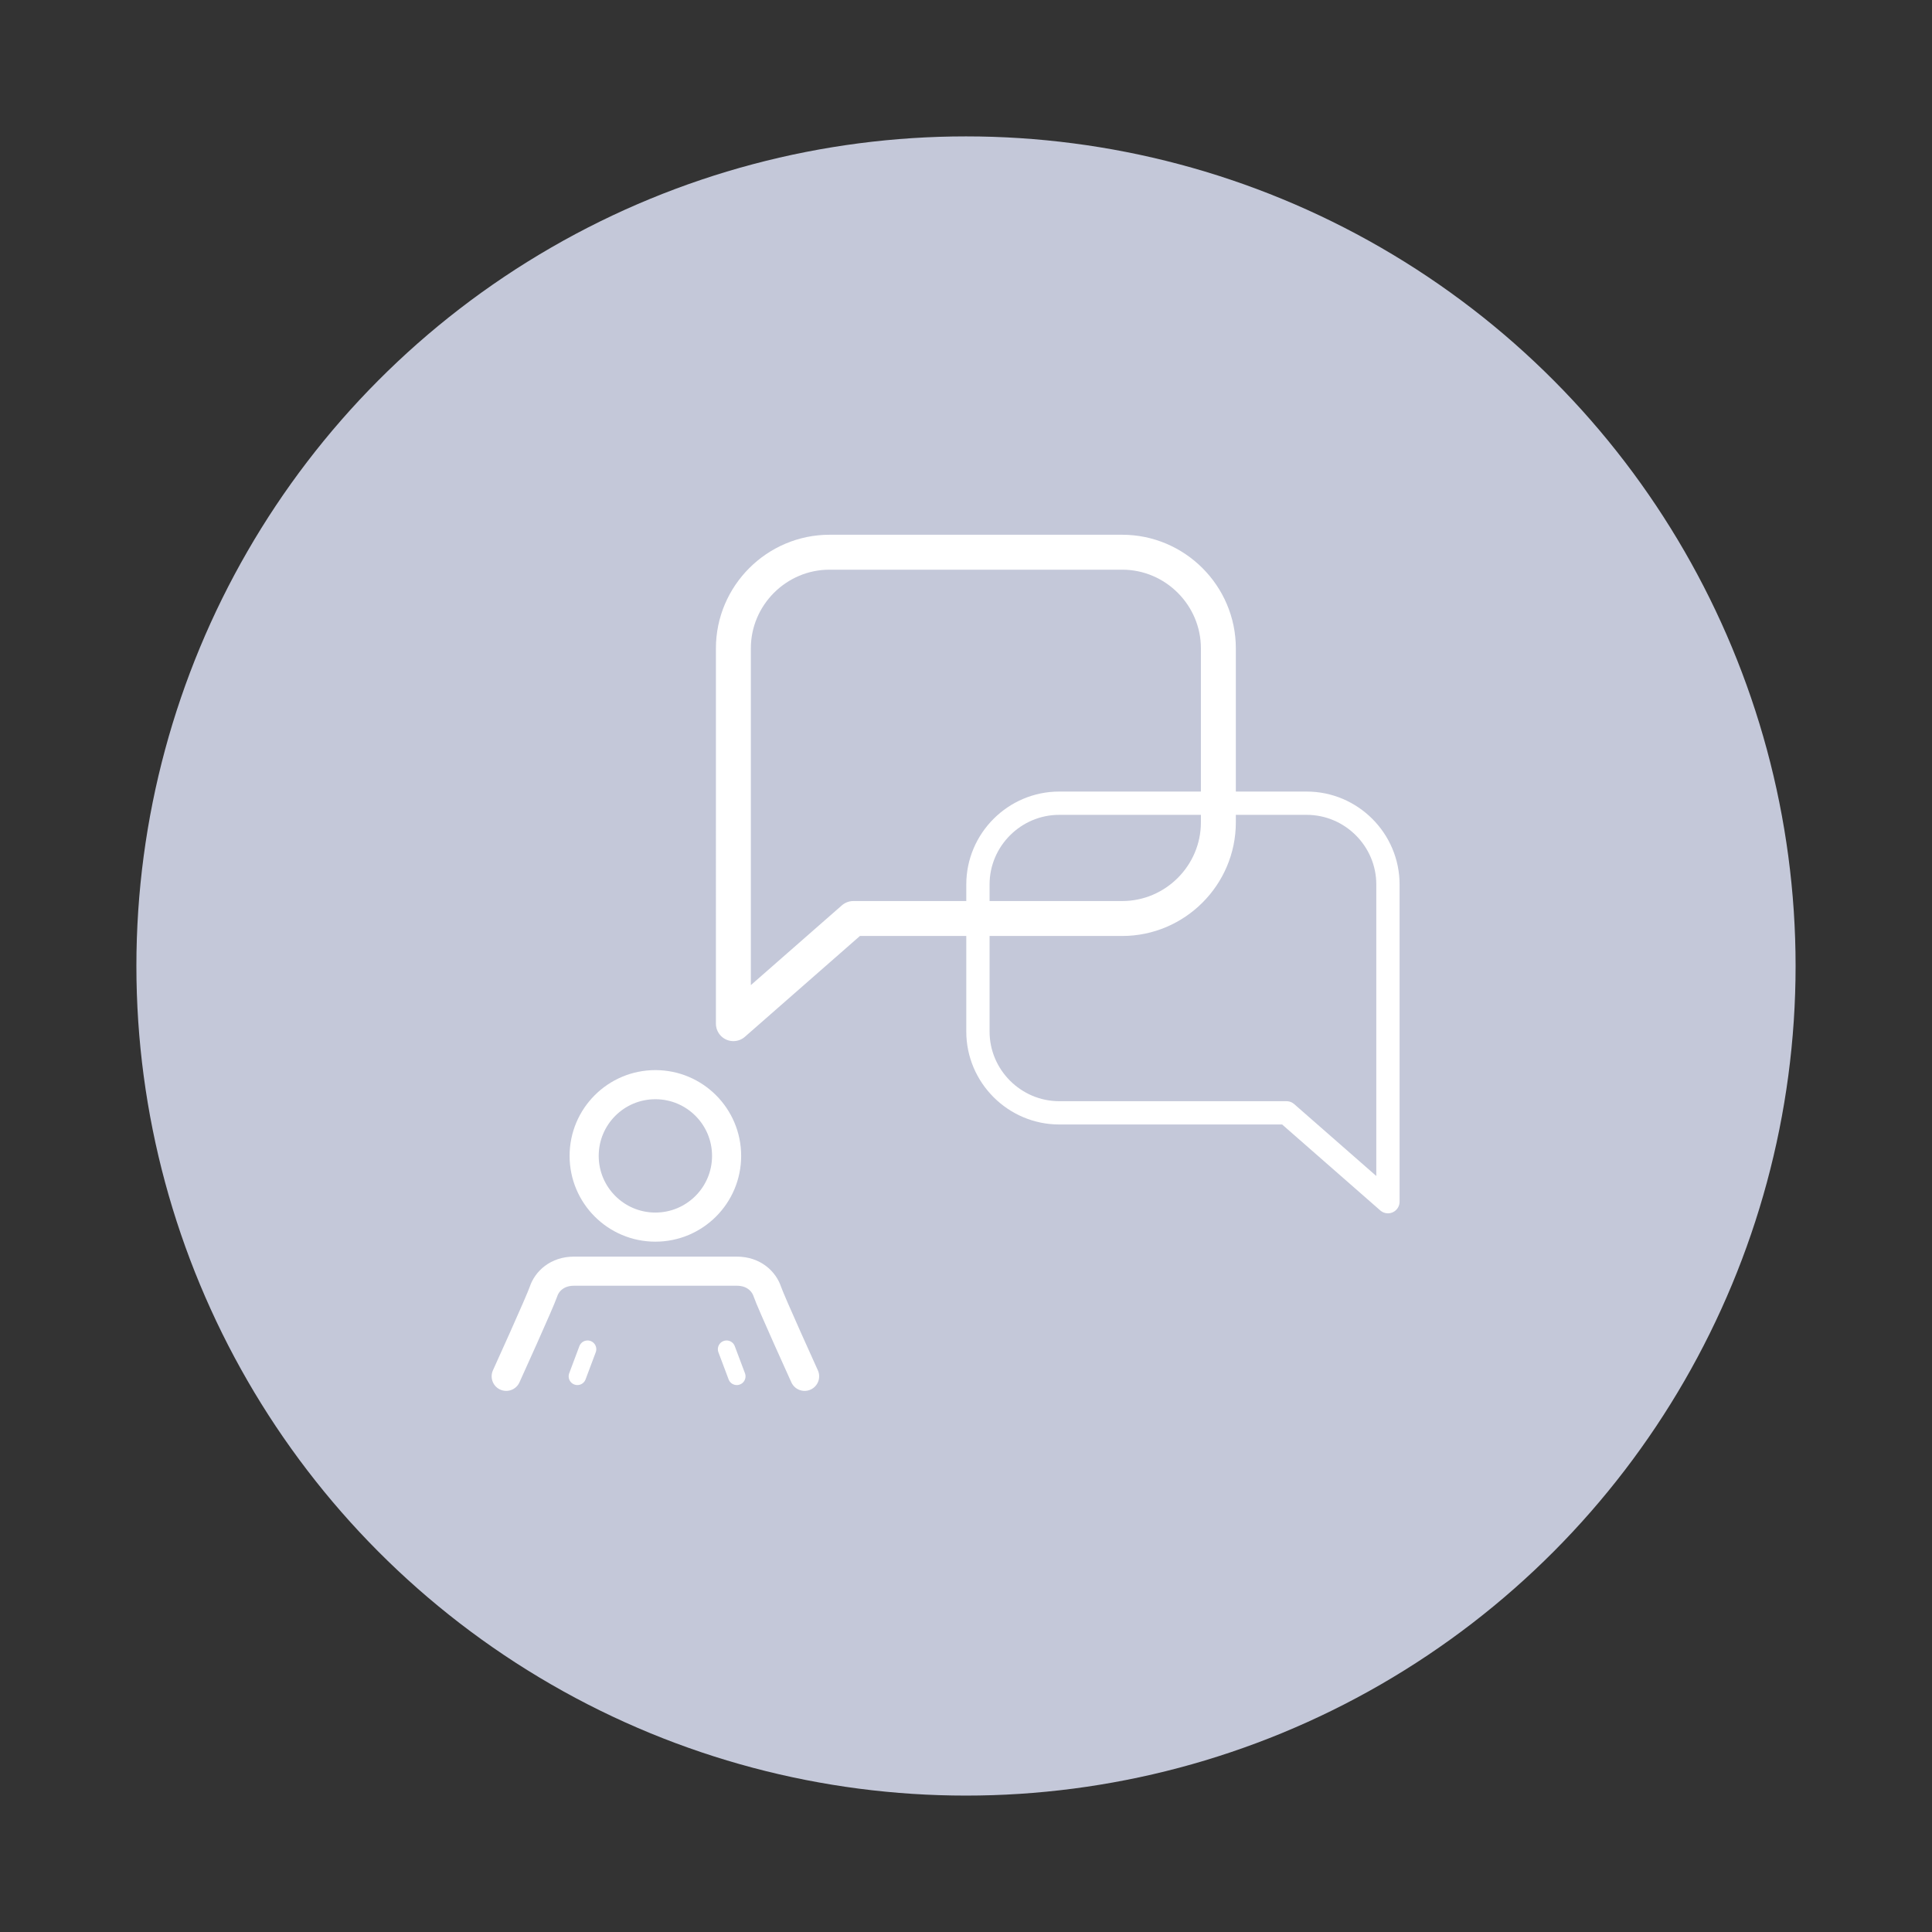
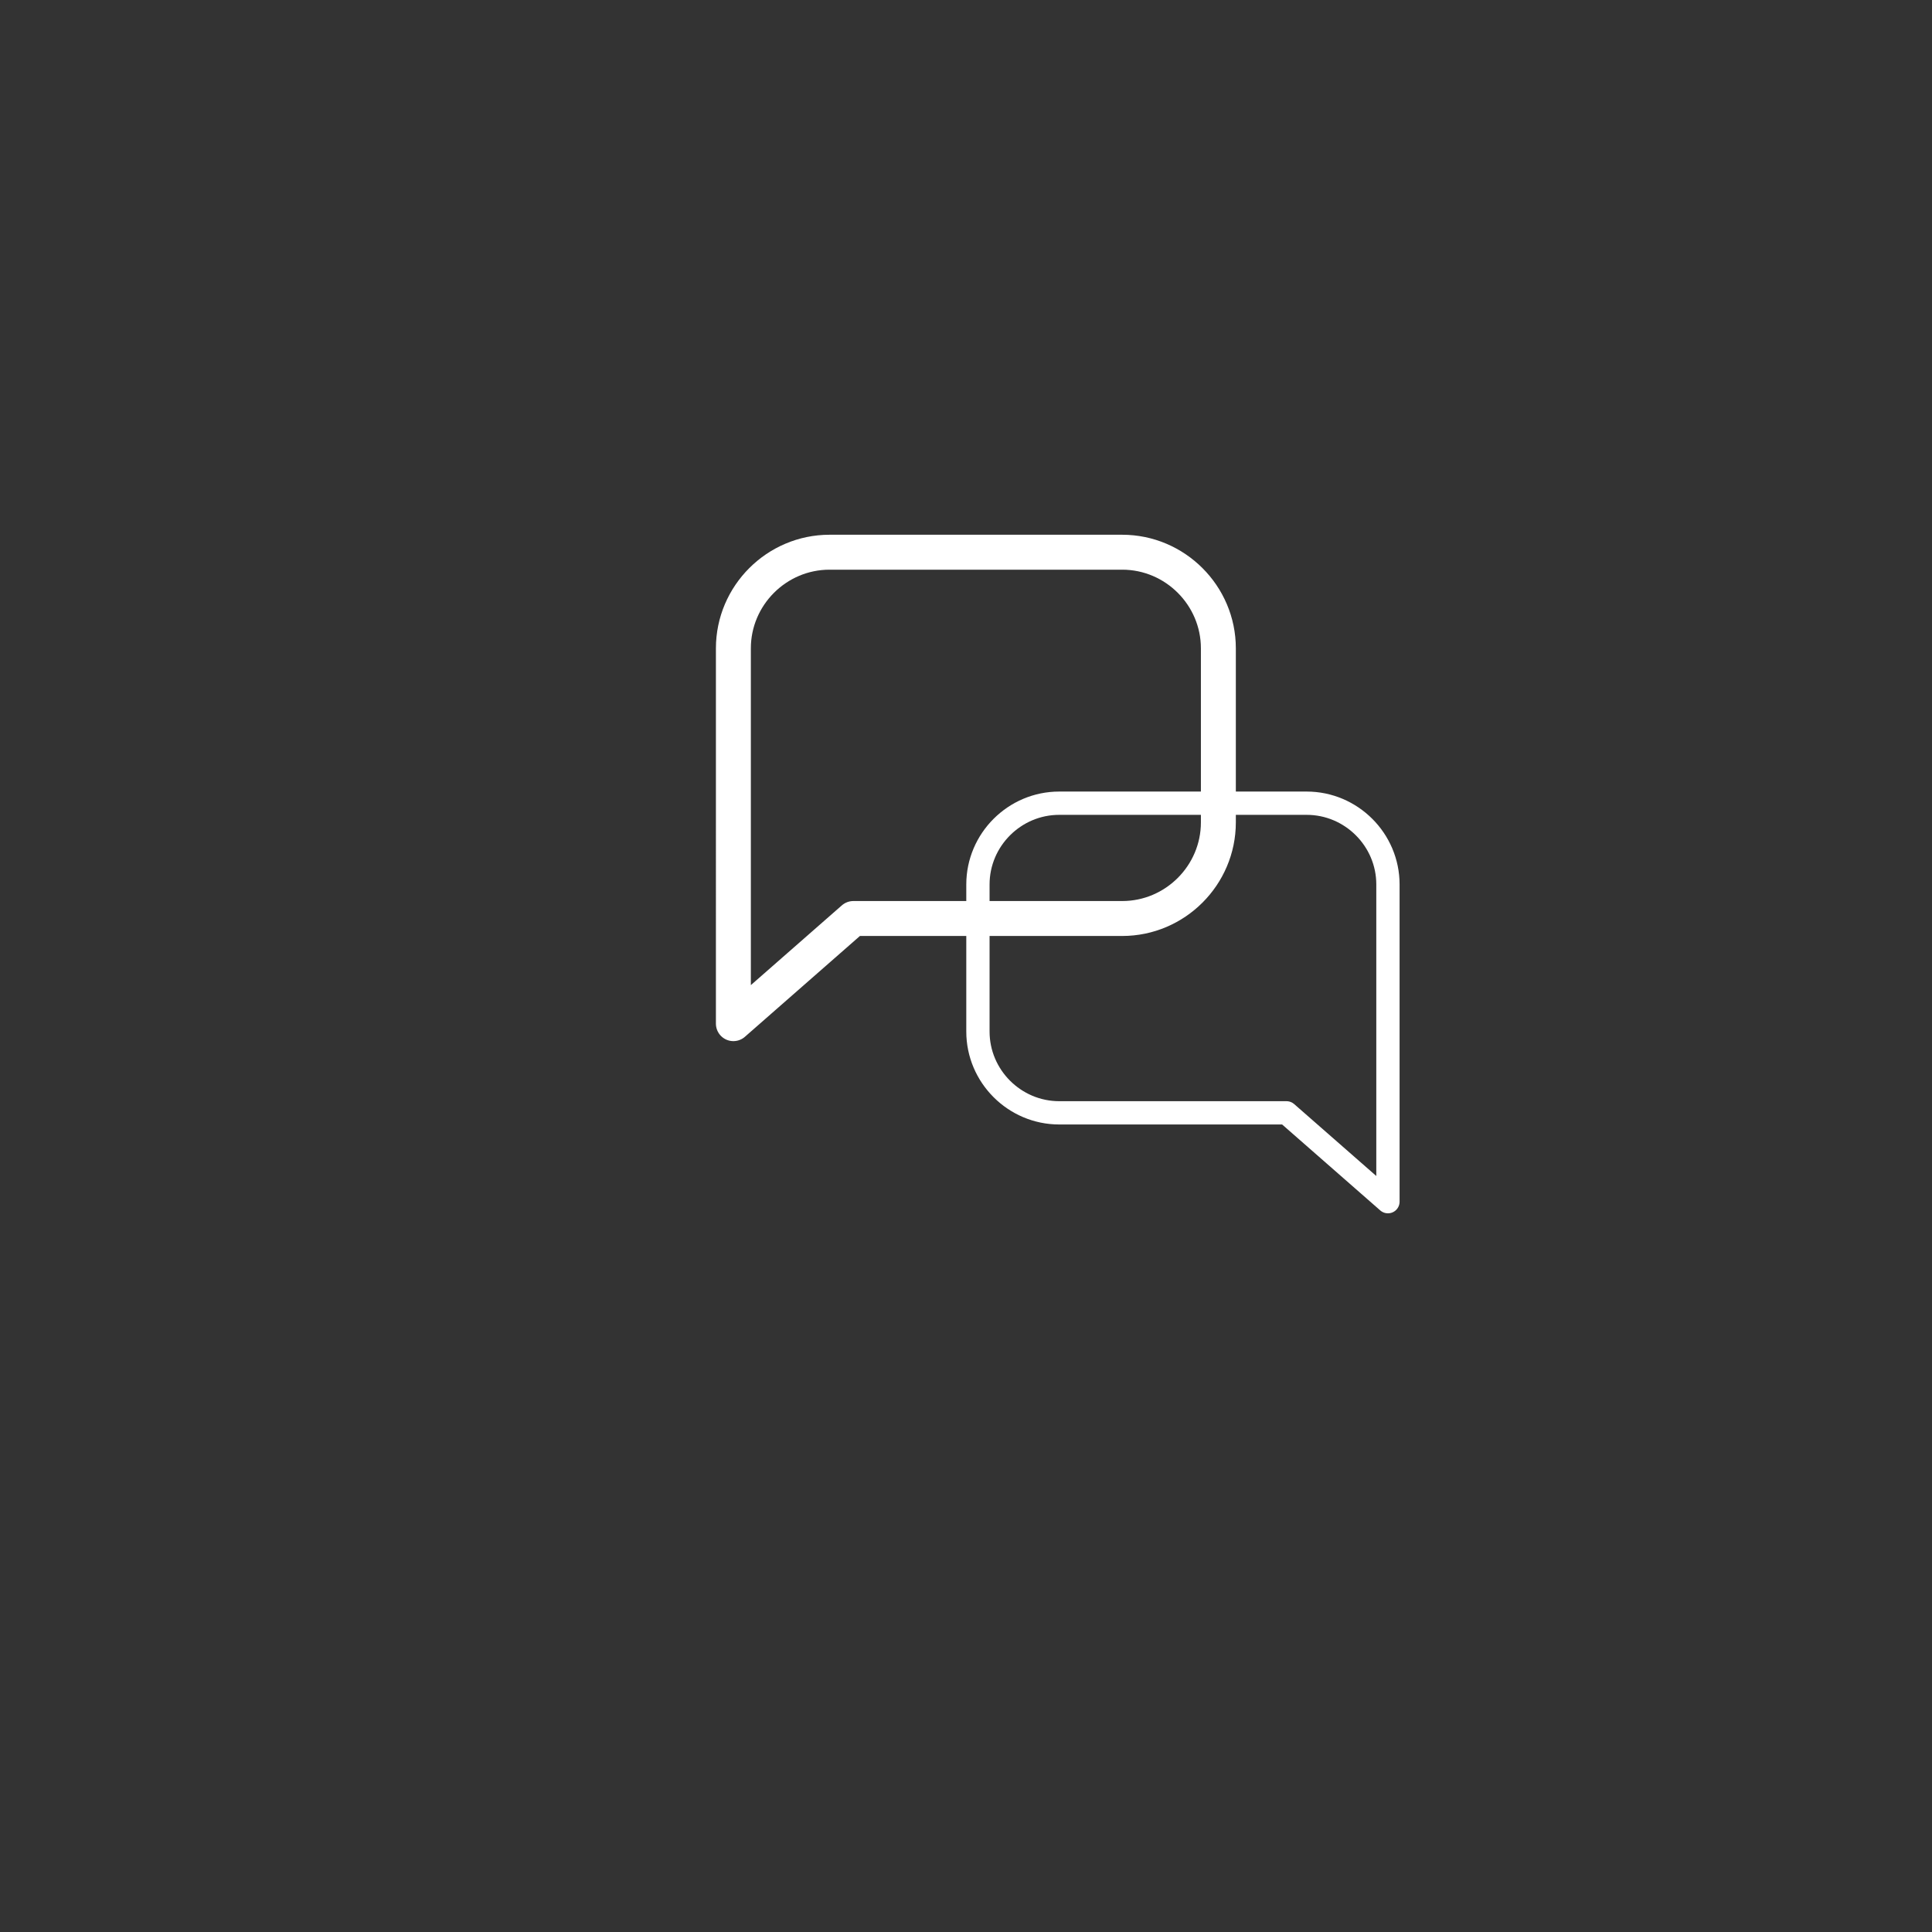
<svg xmlns="http://www.w3.org/2000/svg" version="1.1" id="Calque_1" x="0px" y="0px" width="141.621px" height="141.621px" viewBox="0 0 141.621 141.621" enable-background="new 0 0 141.621 141.621" xml:space="preserve">
  <rect x="0" y="0" width="141.621" height="141.621" fill="#333333" stroke="none" />
-   <circle fill="#C4C8D9" cx="70.81" cy="70.81" r="60.812" />
  <g>
-     <circle fill="none" stroke="#FFFFFF" stroke-width="2.134" stroke-miterlimit="10" cx="48.041" cy="84.73" r="5.221" />
    <path fill="none" stroke="#FFFFFF" stroke-width="2.561" stroke-linecap="round" stroke-linejoin="round" stroke-miterlimit="10" d="   M82.261,67.329H62.554l-8.795,7.708V60.282V47.525c0-3.875,3.172-7.046,7.047-7.046h21.455c3.877,0,7.049,3.172,7.049,7.046v12.757   C89.31,64.159,86.138,67.329,82.261,67.329z" />
    <path fill="none" stroke="#FFFFFF" stroke-width="1.707" stroke-linecap="round" stroke-linejoin="round" stroke-miterlimit="10" d="   M77.644,81.574h16.66l7.436,6.512v-12.47V64.833c0-3.276-2.682-5.956-5.959-5.956H77.644c-3.275,0-5.959,2.68-5.959,5.956v10.783   C71.685,78.892,74.369,81.574,77.644,81.574z" />
-     <path fill="none" stroke="#FFFFFF" stroke-width="2.134" stroke-linecap="round" stroke-linejoin="round" stroke-miterlimit="10" d="   M58.98,100.889c0,0-2.484-5.47-2.734-6.216c-0.25-0.744-0.994-1.492-2.238-1.492h-5.967h-5.965c-1.242,0-1.99,0.748-2.236,1.492   c-0.25,0.746-2.734,6.216-2.734,6.216" />
-     <line fill="none" stroke="#FFFFFF" stroke-width="1.28" stroke-linecap="round" stroke-linejoin="round" stroke-miterlimit="10" x1="43.07" y1="98.9" x2="42.324" y2="100.889" />
-     <line fill="none" stroke="#FFFFFF" stroke-width="1.28" stroke-linecap="round" stroke-linejoin="round" stroke-miterlimit="10" x1="53.261" y1="98.9" x2="54.009" y2="100.889" />
  </g>
</svg>